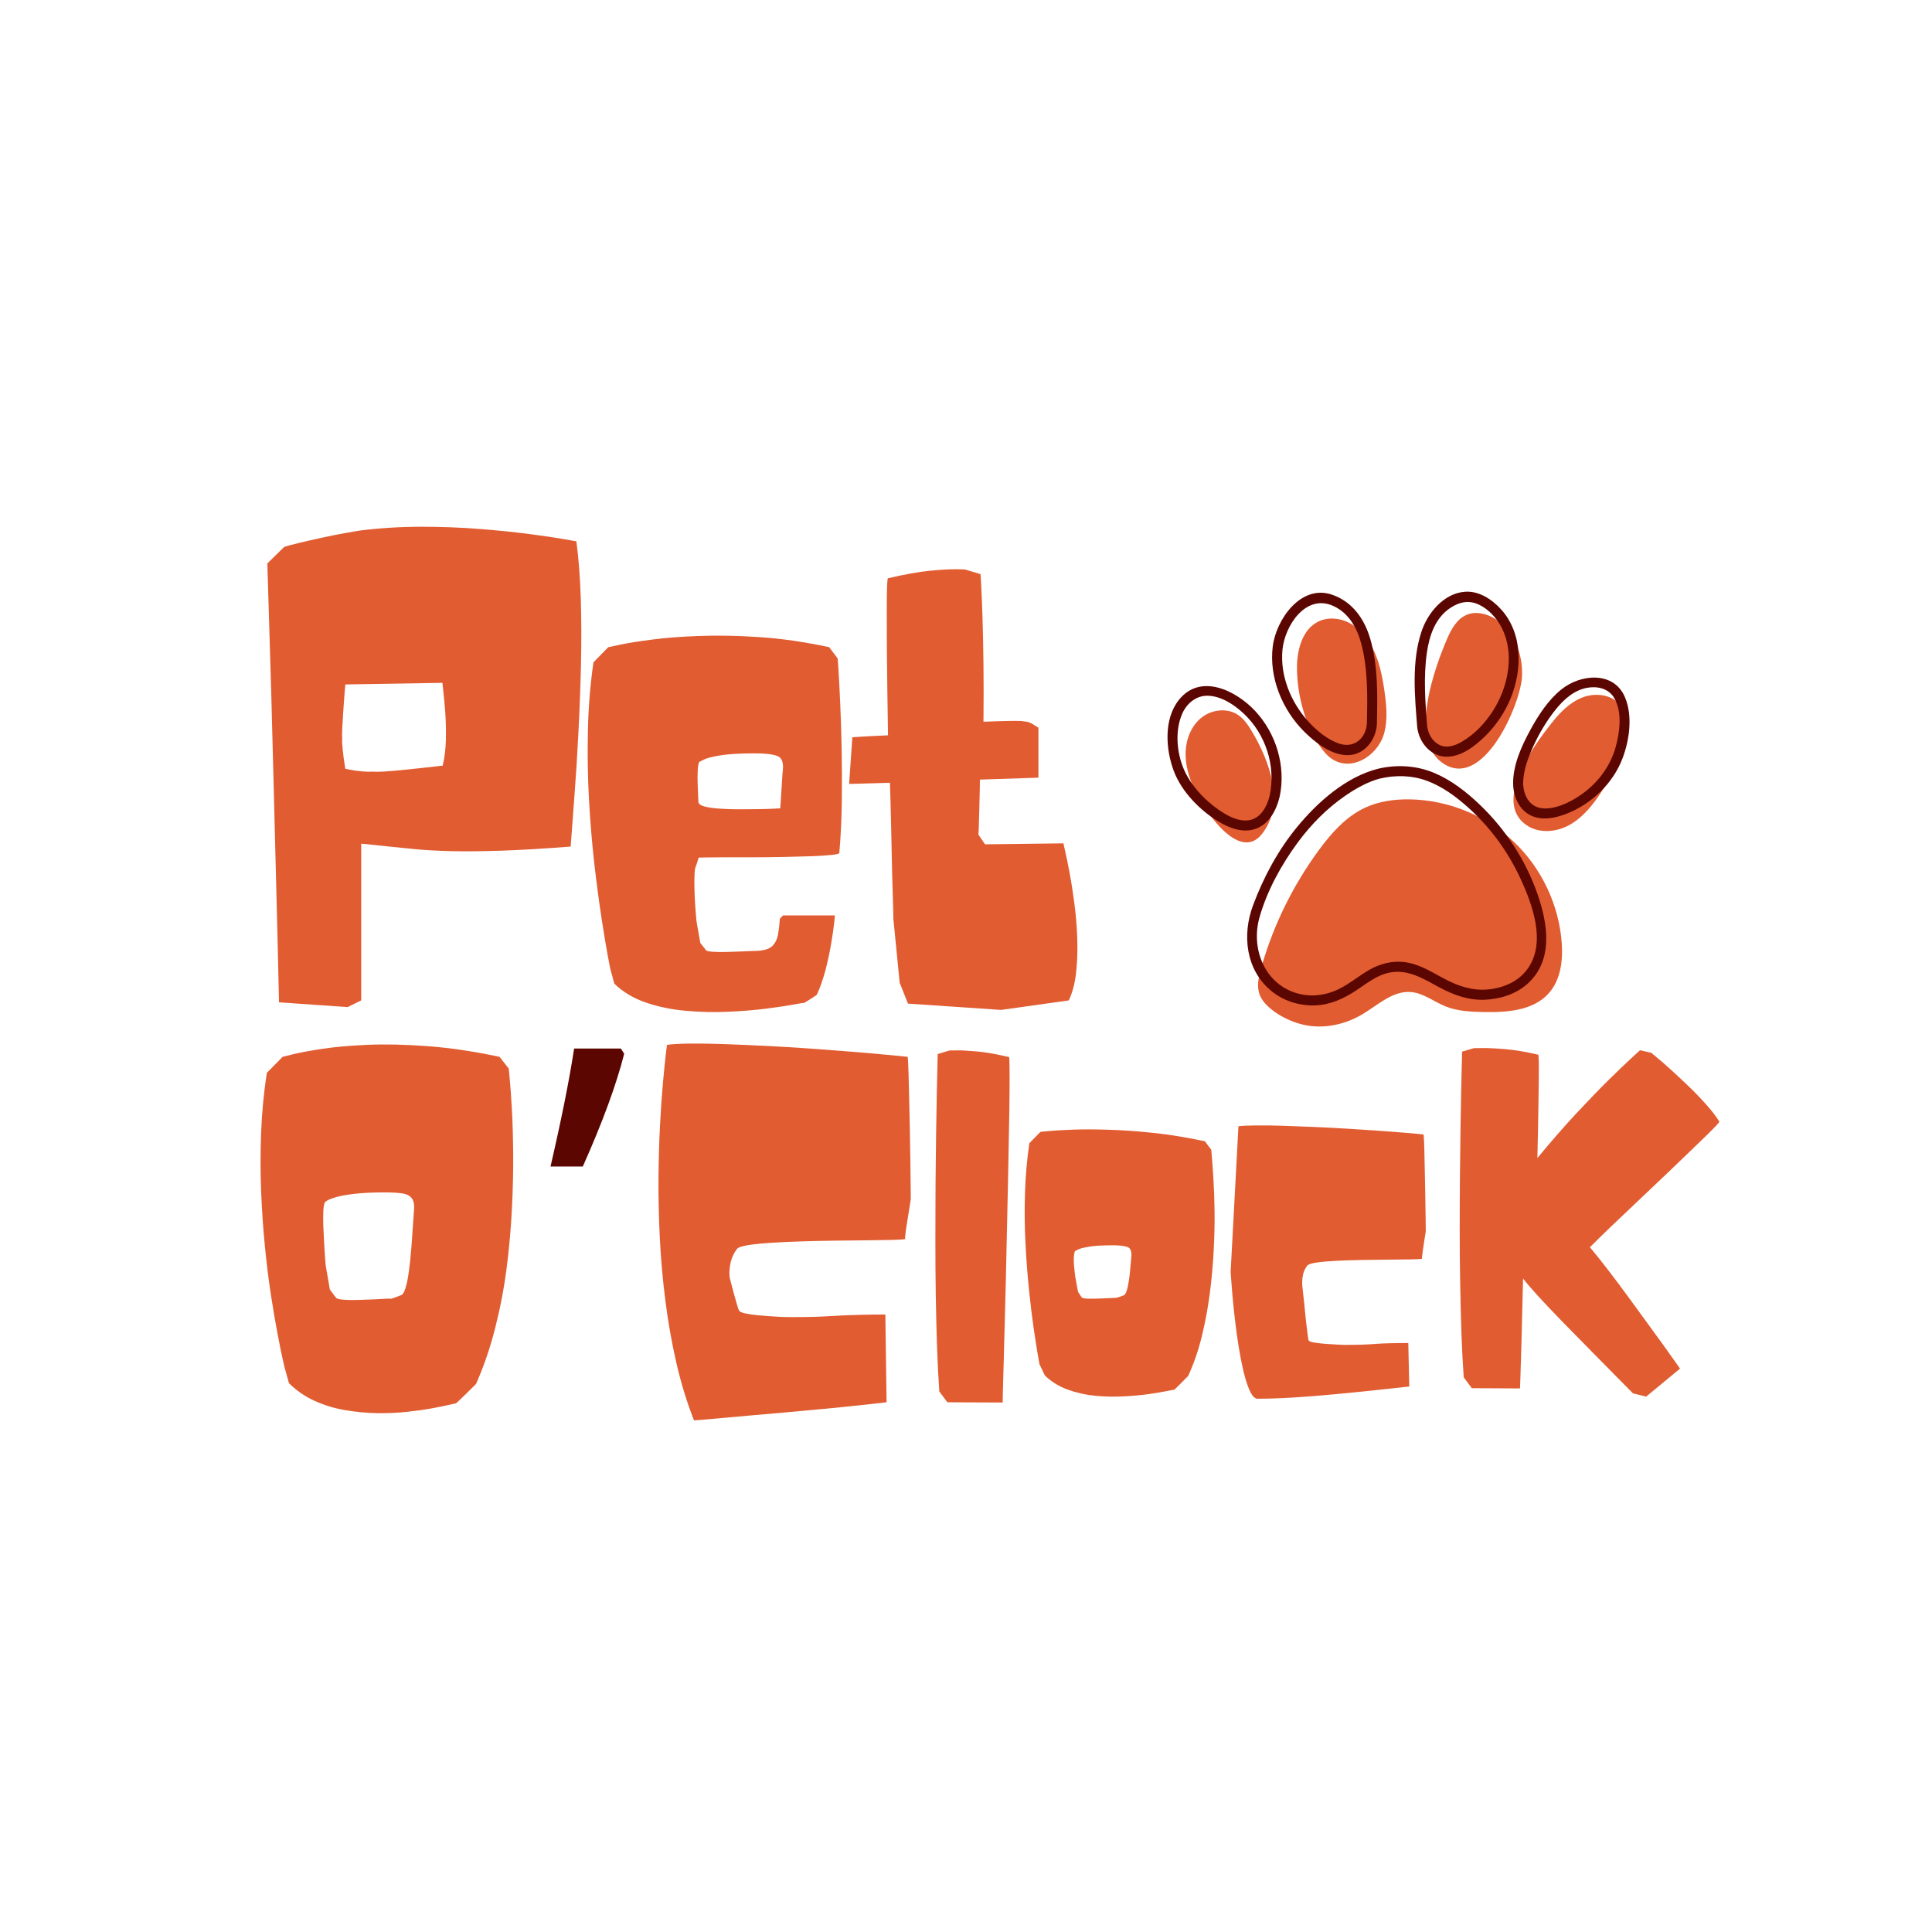
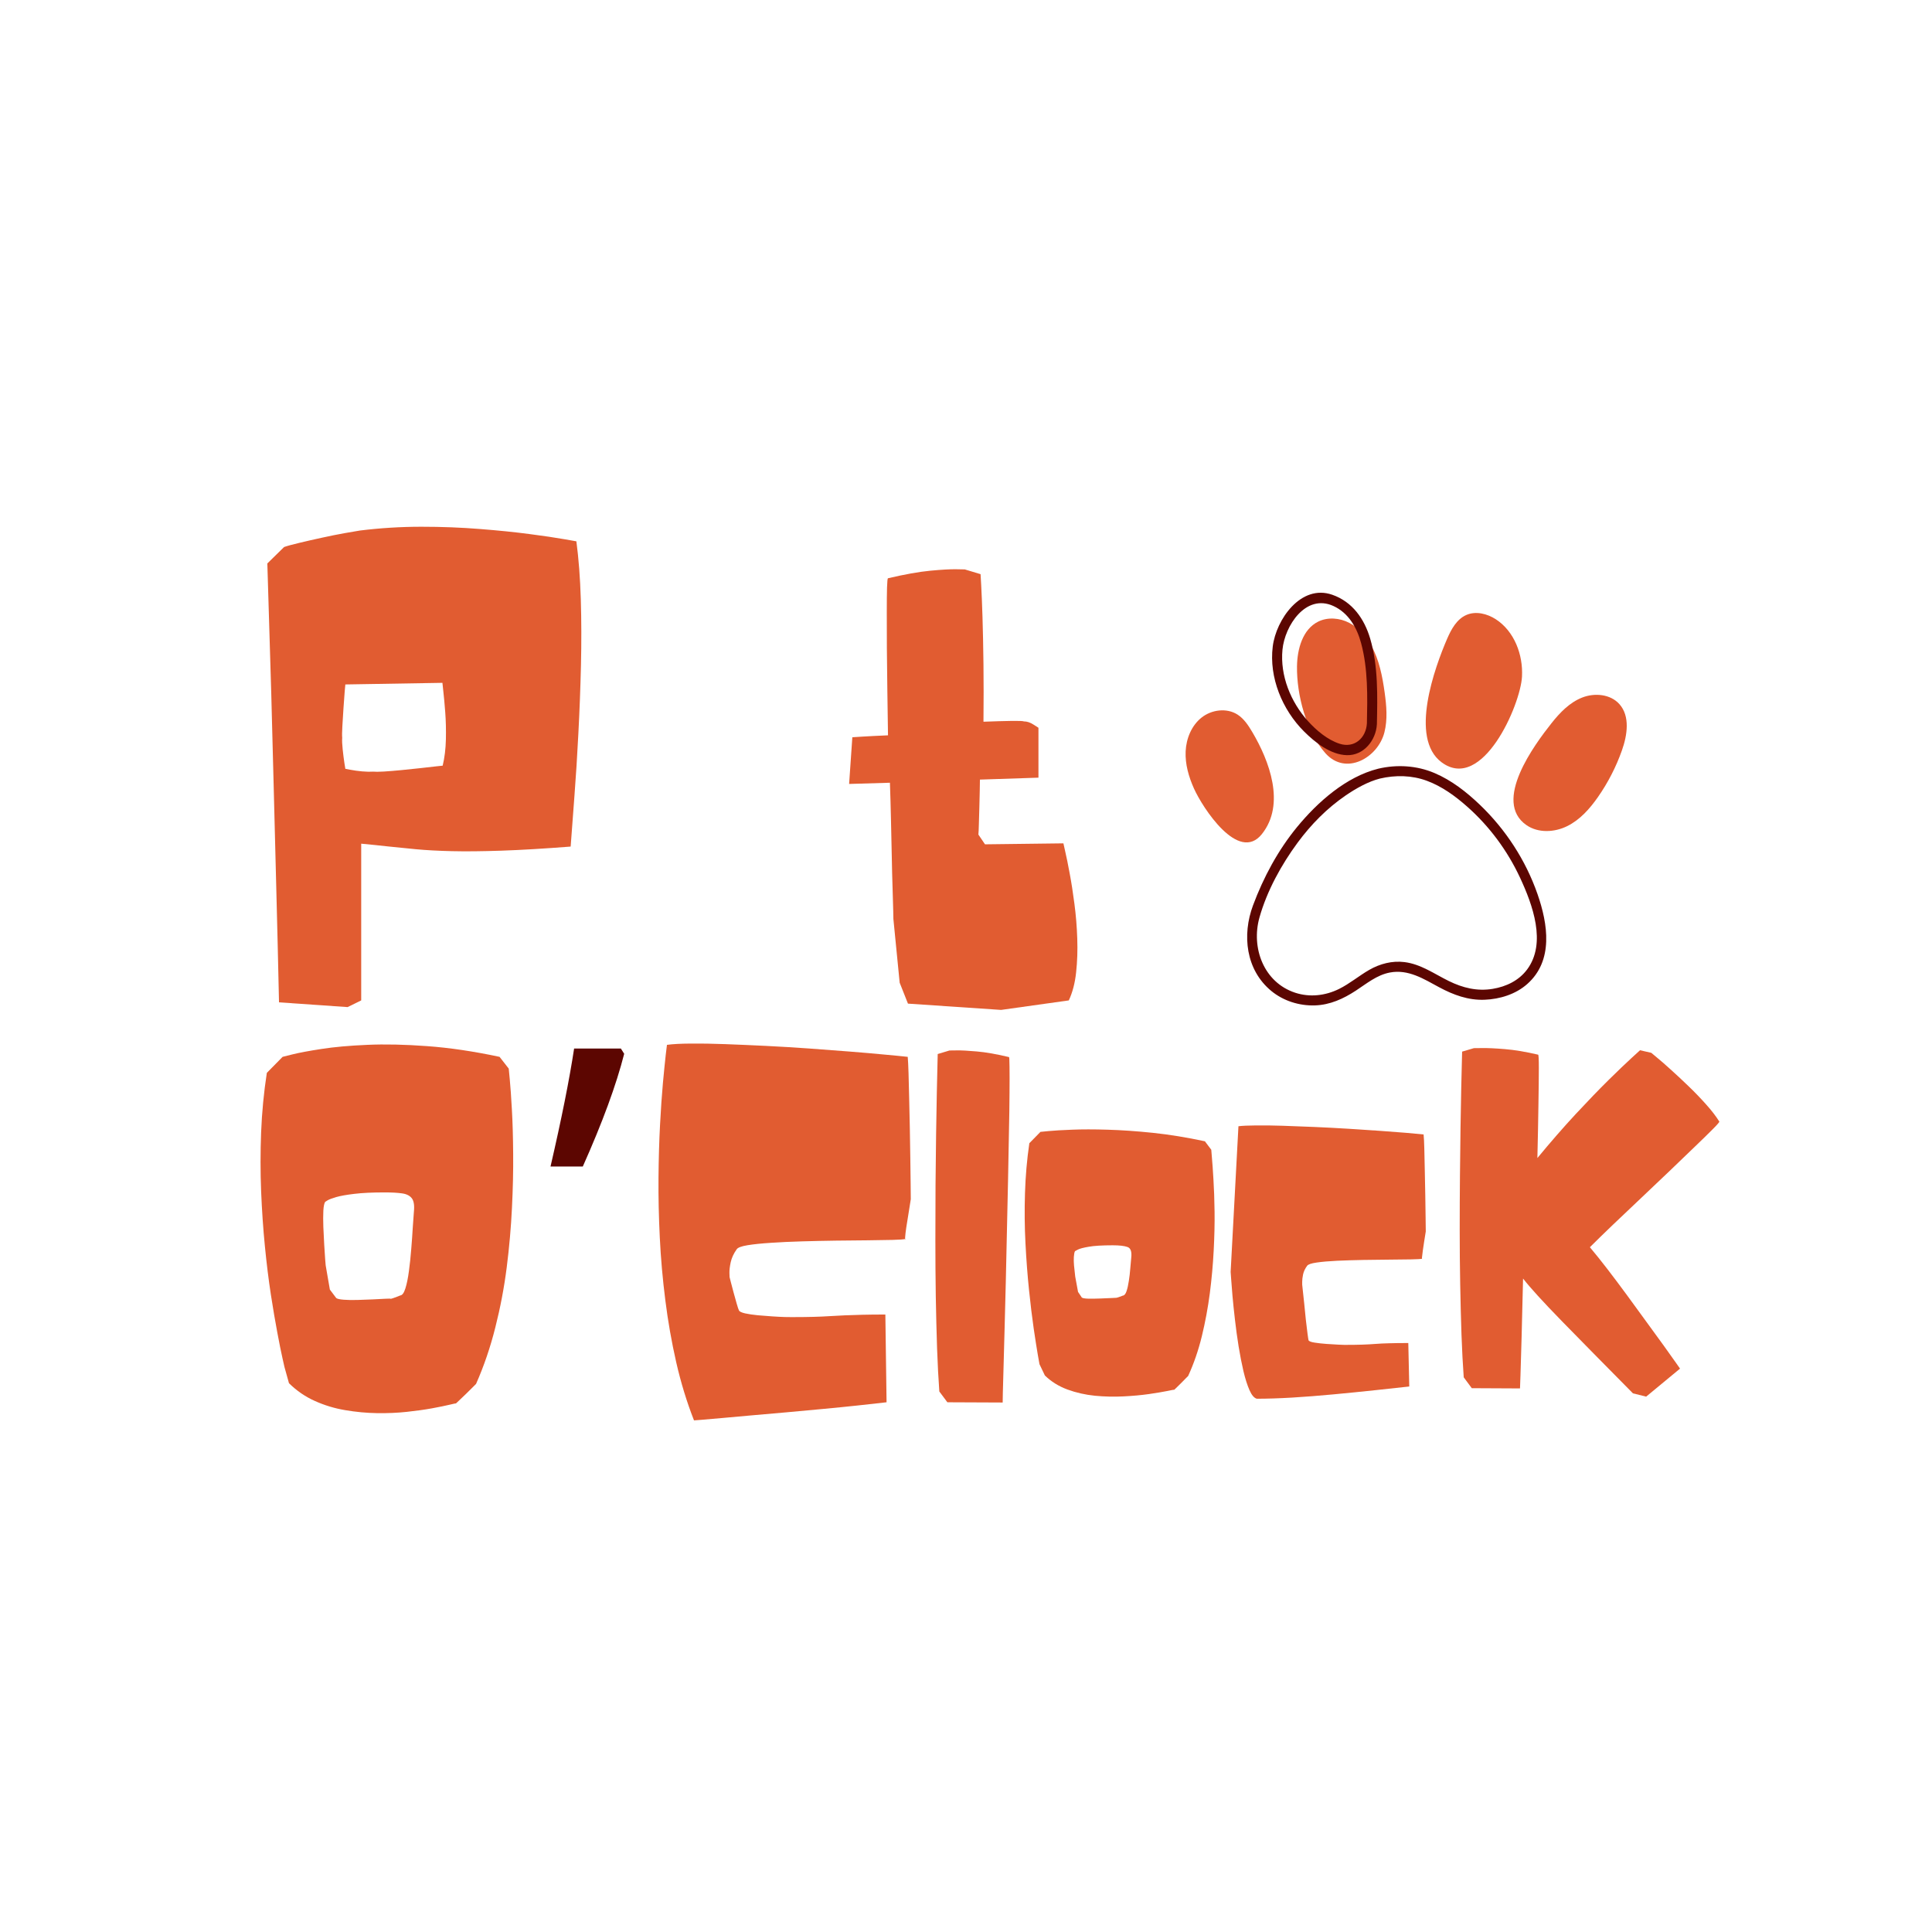
<svg xmlns="http://www.w3.org/2000/svg" version="1.0" preserveAspectRatio="xMidYMid meet" height="500" viewBox="0 0 375 375" zoomAndPan="magnify" width="500">
  <defs>
    <g />
    <clipPath id="daa0efe6ed">
      <path clip-rule="nonzero" d="M 293 134 L 316 134 L 316 162 L 293 162 Z M 293 134" />
    </clipPath>
    <clipPath id="4892f66b99">
      <path clip-rule="nonzero" d="M 229.078 108.504 L 319.328 118.039 L 310.105 205.305 L 219.859 195.77 Z M 229.078 108.504" />
    </clipPath>
    <clipPath id="a889e0868d">
      <path clip-rule="nonzero" d="M 229.078 108.504 L 319.328 118.039 L 310.105 205.305 L 219.859 195.77 Z M 229.078 108.504" />
    </clipPath>
    <clipPath id="700a8d9607">
      <path clip-rule="nonzero" d="M 276 118 L 296 118 L 296 150 L 276 150 Z M 276 118" />
    </clipPath>
    <clipPath id="24f9c9e52f">
      <path clip-rule="nonzero" d="M 229.078 108.504 L 319.328 118.039 L 310.105 205.305 L 219.859 195.77 Z M 229.078 108.504" />
    </clipPath>
    <clipPath id="363427e07d">
      <path clip-rule="nonzero" d="M 229.078 108.504 L 319.328 118.039 L 310.105 205.305 L 219.859 195.77 Z M 229.078 108.504" />
    </clipPath>
    <clipPath id="caae349159">
      <path clip-rule="nonzero" d="M 251 120 L 270 120 L 270 149 L 251 149 Z M 251 120" />
    </clipPath>
    <clipPath id="3607821169">
      <path clip-rule="nonzero" d="M 229.078 108.504 L 319.328 118.039 L 310.105 205.305 L 219.859 195.77 Z M 229.078 108.504" />
    </clipPath>
    <clipPath id="bcfadedf65">
      <path clip-rule="nonzero" d="M 229.078 108.504 L 319.328 118.039 L 310.105 205.305 L 219.859 195.77 Z M 229.078 108.504" />
    </clipPath>
    <clipPath id="91de286835">
      <path clip-rule="nonzero" d="M 230 137 L 248 137 L 248 164 L 230 164 Z M 230 137" />
    </clipPath>
    <clipPath id="c3988efbca">
      <path clip-rule="nonzero" d="M 229.078 108.504 L 319.328 118.039 L 310.105 205.305 L 219.859 195.77 Z M 229.078 108.504" />
    </clipPath>
    <clipPath id="522779b388">
      <path clip-rule="nonzero" d="M 229.078 108.504 L 319.328 118.039 L 310.105 205.305 L 219.859 195.77 Z M 229.078 108.504" />
    </clipPath>
    <clipPath id="32a392b815">
      <path clip-rule="nonzero" d="M 244 155 L 304 155 L 304 200 L 244 200 Z M 244 155" />
    </clipPath>
    <clipPath id="9f7a00effd">
      <path clip-rule="nonzero" d="M 229.078 108.504 L 319.328 118.039 L 310.105 205.305 L 219.859 195.77 Z M 229.078 108.504" />
    </clipPath>
    <clipPath id="e33d120a11">
      <path clip-rule="nonzero" d="M 229.078 108.504 L 319.328 118.039 L 310.105 205.305 L 219.859 195.77 Z M 229.078 108.504" />
    </clipPath>
    <clipPath id="6ad34fd07a">
      <path clip-rule="nonzero" d="M 242 148 L 301 148 L 301 196 L 242 196 Z M 242 148" />
    </clipPath>
    <clipPath id="35d9d5e1b9">
      <path clip-rule="nonzero" d="M 229.078 108.504 L 319.328 118.039 L 310.105 205.305 L 219.859 195.77 Z M 229.078 108.504" />
    </clipPath>
    <clipPath id="ea33c180cd">
      <path clip-rule="nonzero" d="M 229.078 108.504 L 319.328 118.039 L 310.105 205.305 L 219.859 195.77 Z M 229.078 108.504" />
    </clipPath>
    <clipPath id="f6c393e1b1">
      <path clip-rule="nonzero" d="M 274 114 L 295 114 L 295 147 L 274 147 Z M 274 114" />
    </clipPath>
    <clipPath id="bb6d748c72">
      <path clip-rule="nonzero" d="M 229.078 108.504 L 319.328 118.039 L 310.105 205.305 L 219.859 195.77 Z M 229.078 108.504" />
    </clipPath>
    <clipPath id="5bf4de34b6">
      <path clip-rule="nonzero" d="M 229.078 108.504 L 319.328 118.039 L 310.105 205.305 L 219.859 195.77 Z M 229.078 108.504" />
    </clipPath>
    <clipPath id="de5f9c43ae">
      <path clip-rule="nonzero" d="M 293 131 L 317 131 L 317 159 L 293 159 Z M 293 131" />
    </clipPath>
    <clipPath id="e6aef281c1">
      <path clip-rule="nonzero" d="M 229.078 108.504 L 319.328 118.039 L 310.105 205.305 L 219.859 195.77 Z M 229.078 108.504" />
    </clipPath>
    <clipPath id="fd2abd8e35">
-       <path clip-rule="nonzero" d="M 229.078 108.504 L 319.328 118.039 L 310.105 205.305 L 219.859 195.77 Z M 229.078 108.504" />
-     </clipPath>
+       </clipPath>
    <clipPath id="3bddfaee7c">
-       <path clip-rule="nonzero" d="M 226 133 L 249 133 L 249 162 L 226 162 Z M 226 133" />
-     </clipPath>
+       </clipPath>
    <clipPath id="a395e6669d">
      <path clip-rule="nonzero" d="M 229.078 108.504 L 319.328 118.039 L 310.105 205.305 L 219.859 195.77 Z M 229.078 108.504" />
    </clipPath>
    <clipPath id="7651c65319">
      <path clip-rule="nonzero" d="M 229.078 108.504 L 319.328 118.039 L 310.105 205.305 L 219.859 195.77 Z M 229.078 108.504" />
    </clipPath>
    <clipPath id="48296f83f0">
      <path clip-rule="nonzero" d="M 246 115 L 268 115 L 268 147 L 246 147 Z M 246 115" />
    </clipPath>
    <clipPath id="f4bd1fe1a8">
      <path clip-rule="nonzero" d="M 229.078 108.504 L 319.328 118.039 L 310.105 205.305 L 219.859 195.77 Z M 229.078 108.504" />
    </clipPath>
    <clipPath id="9c52de1c31">
      <path clip-rule="nonzero" d="M 229.078 108.504 L 319.328 118.039 L 310.105 205.305 L 219.859 195.77 Z M 229.078 108.504" />
    </clipPath>
  </defs>
  <g fill-opacity="1" fill="#e15c31">
    <g transform="translate(41.156, 196.085)">
      <g>
        <path d="M 44.719 -63.547 L 25.875 -63.234 C 25.875 -63.234 25.832 -62.781 25.75 -61.875 C 25.676 -60.977 25.598 -59.906 25.516 -58.656 C 25.43 -57.414 25.359 -56.242 25.297 -55.141 C 25.234 -54.035 25.223 -53.281 25.266 -52.875 C 25.223 -52.344 25.254 -51.594 25.359 -50.625 C 25.461 -49.664 25.57 -48.797 25.688 -48.016 C 25.812 -47.242 25.875 -46.859 25.875 -46.859 C 25.875 -46.859 26.203 -46.797 26.859 -46.672 C 27.516 -46.547 28.27 -46.441 29.125 -46.359 C 29.988 -46.285 30.707 -46.27 31.281 -46.312 C 31.645 -46.27 32.328 -46.273 33.328 -46.328 C 34.336 -46.391 35.484 -46.484 36.766 -46.609 C 38.055 -46.734 39.312 -46.863 40.531 -47 C 41.758 -47.145 42.77 -47.258 43.562 -47.344 C 44.363 -47.426 44.766 -47.469 44.766 -47.469 C 45.141 -49.02 45.348 -50.719 45.391 -52.562 C 45.43 -54.406 45.391 -56.156 45.266 -57.812 C 45.141 -59.469 45.016 -60.836 44.891 -61.922 C 44.773 -63.004 44.719 -63.547 44.719 -63.547 Z M 28.953 -32.328 L 28.953 -1.906 L 26.312 -0.609 L 13 -1.531 C 12.832 -9.176 12.656 -16.578 12.469 -23.734 C 12.289 -30.891 12.117 -37.633 11.953 -43.969 C 11.797 -50.312 11.645 -56.086 11.5 -61.297 C 11.352 -66.516 11.219 -71.023 11.094 -74.828 C 10.977 -78.629 10.891 -81.562 10.828 -83.625 C 10.766 -85.688 10.734 -86.719 10.734 -86.719 L 13.984 -89.906 C 14.555 -90.113 15.523 -90.379 16.891 -90.703 C 18.266 -91.035 19.75 -91.375 21.344 -91.719 C 22.938 -92.07 24.414 -92.367 25.781 -92.609 C 27.156 -92.859 28.129 -93.023 28.703 -93.109 C 32.672 -93.598 36.645 -93.844 40.625 -93.844 C 44.613 -93.844 48.406 -93.695 52 -93.406 C 55.602 -93.125 58.816 -92.797 61.641 -92.422 C 64.461 -92.055 66.68 -91.727 68.297 -91.438 C 69.91 -91.156 70.719 -91.016 70.719 -91.016 C 71.164 -87.66 71.453 -83.914 71.578 -79.781 C 71.703 -75.656 71.711 -71.375 71.609 -66.938 C 71.504 -62.508 71.336 -58.125 71.109 -53.781 C 70.891 -49.445 70.633 -45.391 70.344 -41.609 C 70.062 -37.828 69.816 -34.547 69.609 -31.766 C 64.379 -31.359 59.891 -31.094 56.141 -30.969 C 52.398 -30.844 49.203 -30.812 46.547 -30.875 C 43.891 -30.938 41.566 -31.062 39.578 -31.25 C 37.598 -31.438 35.781 -31.617 34.125 -31.797 C 32.469 -31.984 30.742 -32.16 28.953 -32.328 Z M 28.953 -32.328" />
      </g>
    </g>
  </g>
  <g fill-opacity="1" fill="#e15c31">
    <g transform="translate(107.709, 196.085)">
      <g>
-         <path d="M 44.281 -18.406 L 54.344 -18.406 C 54.344 -18.363 54.289 -17.836 54.188 -16.828 C 54.082 -15.828 53.895 -14.539 53.625 -12.969 C 53.363 -11.395 53.008 -9.727 52.562 -7.969 C 52.113 -6.219 51.539 -4.562 50.844 -3 C 50.844 -3 50.629 -2.852 50.203 -2.562 C 49.773 -2.281 49.344 -2.004 48.906 -1.734 C 48.477 -1.473 48.266 -1.363 48.266 -1.406 C 48.266 -1.445 47.598 -1.344 46.266 -1.094 C 44.941 -0.852 43.164 -0.586 40.938 -0.297 C 38.707 -0.016 36.254 0.18 33.578 0.297 C 30.898 0.422 28.18 0.359 25.422 0.109 C 22.66 -0.129 20.062 -0.664 17.625 -1.5 C 15.195 -2.344 13.164 -3.562 11.531 -5.156 L 10.734 -8.094 C 10.734 -8.094 10.566 -8.961 10.234 -10.703 C 9.91 -12.441 9.516 -14.832 9.047 -17.875 C 8.578 -20.926 8.113 -24.422 7.656 -28.359 C 7.207 -32.305 6.859 -36.5 6.609 -40.938 C 6.367 -45.375 6.301 -49.859 6.406 -54.391 C 6.508 -58.93 6.867 -63.312 7.484 -67.531 L 10.359 -70.469 C 10.359 -70.469 11.07 -70.617 12.5 -70.922 C 13.938 -71.234 15.961 -71.562 18.578 -71.906 C 21.203 -72.258 24.301 -72.504 27.875 -72.641 C 31.457 -72.785 35.395 -72.711 39.688 -72.422 C 43.977 -72.141 48.492 -71.488 53.234 -70.469 L 54.891 -68.266 C 54.891 -68.266 54.941 -67.477 55.047 -65.906 C 55.148 -64.332 55.258 -62.223 55.375 -59.578 C 55.5 -56.941 55.594 -53.977 55.656 -50.688 C 55.719 -47.395 55.727 -44.008 55.688 -40.531 C 55.645 -37.062 55.484 -33.734 55.203 -30.547 C 55.203 -30.379 54.695 -30.242 53.688 -30.141 C 52.688 -30.035 51.379 -29.953 49.766 -29.891 C 48.148 -29.836 46.367 -29.789 44.422 -29.75 C 42.484 -29.707 40.547 -29.688 38.609 -29.688 C 36.672 -29.688 34.891 -29.688 33.266 -29.688 C 31.648 -29.688 30.352 -29.676 29.375 -29.656 C 28.395 -29.633 27.906 -29.625 27.906 -29.625 L 27.422 -28.094 C 27.254 -27.844 27.148 -27.316 27.109 -26.516 C 27.066 -25.723 27.055 -24.805 27.078 -23.766 C 27.098 -22.723 27.141 -21.703 27.203 -20.703 C 27.266 -19.703 27.328 -18.875 27.391 -18.219 C 27.453 -17.562 27.484 -17.234 27.484 -17.234 L 28.219 -13.062 L 29.375 -11.594 C 29.582 -11.469 30.039 -11.383 30.75 -11.344 C 31.469 -11.301 32.305 -11.289 33.266 -11.312 C 34.234 -11.332 35.188 -11.363 36.125 -11.406 C 37.062 -11.445 37.836 -11.477 38.453 -11.5 C 39.066 -11.52 39.375 -11.531 39.375 -11.531 C 40.758 -11.613 41.727 -11.953 42.281 -12.547 C 42.832 -13.141 43.18 -13.895 43.328 -14.812 C 43.473 -15.727 43.586 -16.719 43.672 -17.781 Z M 27.844 -40.422 C 27.883 -40.047 28.281 -39.754 29.031 -39.547 C 29.789 -39.348 30.773 -39.207 31.984 -39.125 C 33.191 -39.039 34.469 -39 35.812 -39 C 37.164 -39 38.441 -39.008 39.641 -39.031 C 40.848 -39.051 41.832 -39.082 42.594 -39.125 C 43.352 -39.164 43.734 -39.188 43.734 -39.188 C 43.734 -39.188 43.754 -39.484 43.797 -40.078 C 43.836 -40.672 43.883 -41.395 43.938 -42.25 C 44 -43.113 44.051 -43.922 44.094 -44.672 C 44.133 -45.43 44.176 -46 44.219 -46.375 C 44.426 -48.039 44.066 -49.035 43.141 -49.359 C 42.223 -49.691 40.805 -49.859 38.891 -49.859 C 35.859 -49.859 33.566 -49.723 32.016 -49.453 C 30.461 -49.191 29.41 -48.914 28.859 -48.625 C 28.305 -48.344 28.031 -48.203 28.031 -48.203 C 27.863 -47.961 27.758 -47.41 27.719 -46.547 C 27.676 -45.691 27.676 -44.711 27.719 -43.609 C 27.758 -42.504 27.801 -41.441 27.844 -40.422 Z M 27.844 -40.422" />
-       </g>
+         </g>
    </g>
  </g>
  <g fill-opacity="1" fill="#e15c31">
    <g transform="translate(159.422, 196.085)">
      <g>
        <path d="M 5.391 -43.922 L 6.016 -52.984 C 6.016 -52.984 6.664 -53.023 7.969 -53.109 C 9.281 -53.191 10.938 -53.273 12.938 -53.359 C 12.895 -56.266 12.852 -59.156 12.812 -62.031 C 12.77 -64.914 12.738 -67.664 12.719 -70.281 C 12.707 -72.906 12.703 -75.227 12.703 -77.25 C 12.703 -79.27 12.719 -80.875 12.75 -82.062 C 12.789 -83.25 12.852 -83.844 12.938 -83.844 C 16.207 -84.613 18.945 -85.102 21.156 -85.312 C 23.363 -85.52 25.031 -85.613 26.156 -85.594 C 27.281 -85.57 27.844 -85.562 27.844 -85.562 L 30.906 -84.641 C 30.906 -84.641 30.945 -83.898 31.031 -82.422 C 31.113 -80.953 31.195 -78.91 31.281 -76.297 C 31.363 -73.68 31.426 -70.633 31.469 -67.156 C 31.508 -63.688 31.508 -59.969 31.469 -56 C 33.633 -56.082 35.441 -56.133 36.891 -56.156 C 38.336 -56.176 39.145 -56.145 39.312 -56.062 C 39.926 -56.062 40.551 -55.852 41.188 -55.438 C 41.82 -55.031 42.141 -54.828 42.141 -54.828 L 42.141 -45.141 L 30.781 -44.766 C 30.781 -44.398 30.77 -43.719 30.75 -42.719 C 30.738 -41.719 30.711 -40.625 30.672 -39.438 C 30.629 -38.25 30.598 -37.156 30.578 -36.156 C 30.555 -35.156 30.523 -34.469 30.484 -34.094 L 31.766 -32.203 L 46.984 -32.391 C 46.984 -32.391 47.102 -31.852 47.344 -30.781 C 47.594 -29.719 47.879 -28.305 48.203 -26.547 C 48.535 -24.797 48.844 -22.828 49.125 -20.641 C 49.414 -18.453 49.598 -16.211 49.672 -13.922 C 49.754 -11.629 49.68 -9.441 49.453 -7.359 C 49.234 -5.273 48.758 -3.457 48.031 -1.906 L 34.891 -0.062 L 16.812 -1.281 L 15.203 -5.344 L 13.984 -17.719 C 13.984 -17.719 13.973 -18.25 13.953 -19.312 C 13.93 -20.383 13.891 -21.828 13.828 -23.641 C 13.766 -25.461 13.711 -27.52 13.672 -29.812 C 13.629 -32.102 13.578 -34.484 13.516 -36.953 C 13.461 -39.422 13.395 -41.82 13.312 -44.156 Z M 5.391 -43.922" />
      </g>
    </g>
  </g>
  <g fill-opacity="1" fill="#e15c31">
    <g transform="translate(45.667, 271.727)">
      <g>
        <path d="M 34.672 -36.547 C 34.797 -37.766 34.66 -38.629 34.266 -39.141 C 33.867 -39.66 33.234 -39.977 32.359 -40.094 C 31.492 -40.219 30.375 -40.281 29 -40.281 C 26.594 -40.281 24.629 -40.188 23.109 -40 C 21.586 -39.82 20.414 -39.613 19.594 -39.375 C 18.77 -39.133 18.207 -38.922 17.906 -38.734 C 17.602 -38.547 17.453 -38.453 17.453 -38.453 C 17.266 -38.18 17.145 -37.598 17.094 -36.703 C 17.051 -35.805 17.051 -34.766 17.094 -33.578 C 17.145 -32.391 17.203 -31.223 17.266 -30.078 C 17.328 -28.93 17.391 -27.984 17.453 -27.234 C 17.516 -26.492 17.547 -26.125 17.547 -26.125 L 18.359 -21.422 L 19.594 -19.781 C 19.781 -19.625 20.258 -19.516 21.031 -19.453 C 21.812 -19.391 22.711 -19.375 23.734 -19.406 C 24.754 -19.438 25.75 -19.473 26.719 -19.516 C 27.695 -19.566 28.508 -19.609 29.156 -19.641 C 29.812 -19.672 30.141 -19.672 30.141 -19.641 C 30.141 -19.609 30.301 -19.645 30.625 -19.75 C 30.945 -19.863 31.258 -19.977 31.562 -20.094 C 31.863 -20.219 32.016 -20.281 32.016 -20.281 C 32.41 -20.312 32.742 -20.766 33.016 -21.641 C 33.297 -22.523 33.523 -23.645 33.703 -25 C 33.891 -26.363 34.039 -27.797 34.156 -29.297 C 34.281 -30.805 34.379 -32.207 34.453 -33.5 C 34.535 -34.801 34.609 -35.816 34.672 -36.547 Z M 51.297 -66.594 L 53.078 -64.312 C 53.078 -64.312 53.145 -63.609 53.281 -62.203 C 53.414 -60.805 53.551 -58.867 53.688 -56.391 C 53.832 -53.91 53.914 -51.039 53.938 -47.781 C 53.969 -44.52 53.891 -41.016 53.703 -37.266 C 53.523 -33.523 53.188 -29.68 52.688 -25.734 C 52.188 -21.797 51.445 -17.898 50.469 -14.047 C 49.5 -10.191 48.254 -6.547 46.734 -3.109 C 46.734 -3.109 46.535 -2.91 46.141 -2.516 C 45.742 -2.117 45.285 -1.664 44.766 -1.156 C 44.242 -0.656 43.785 -0.219 43.391 0.156 C 42.992 0.539 42.797 0.719 42.797 0.688 C 42.797 0.656 42.383 0.738 41.562 0.938 C 40.738 1.133 39.617 1.363 38.203 1.625 C 36.785 1.883 35.156 2.113 33.312 2.312 C 31.477 2.508 29.539 2.594 27.5 2.562 C 25.457 2.531 23.406 2.336 21.344 1.984 C 19.289 1.641 17.328 1.047 15.453 0.203 C 13.586 -0.629 11.91 -1.781 10.422 -3.25 L 9.547 -6.391 C 9.547 -6.391 9.414 -6.969 9.156 -8.125 C 8.895 -9.281 8.566 -10.91 8.172 -13.016 C 7.773 -15.117 7.352 -17.598 6.906 -20.453 C 6.469 -23.316 6.082 -26.438 5.75 -29.812 C 5.414 -33.195 5.172 -36.766 5.016 -40.516 C 4.867 -44.266 4.867 -48.078 5.016 -51.953 C 5.172 -55.836 5.539 -59.68 6.125 -63.484 L 9.188 -66.594 C 9.188 -66.594 9.832 -66.754 11.125 -67.078 C 12.414 -67.398 14.285 -67.75 16.734 -68.125 C 19.191 -68.508 22.145 -68.773 25.594 -68.922 C 29.051 -69.078 32.941 -68.992 37.266 -68.672 C 41.598 -68.359 46.273 -67.664 51.297 -66.594 Z M 51.297 -66.594" />
      </g>
    </g>
  </g>
  <g fill-opacity="1" fill="#5c0601">
    <g transform="translate(99.279, 271.727)">
      <g>
        <path d="M 21.234 -68.203 L 21.875 -67.188 C 20.352 -61.188 17.676 -53.895 13.844 -45.312 L 7.578 -45.312 C 9.711 -54.539 11.238 -62.172 12.156 -68.203 Z M 20.688 -58.188 Z M 20.469 -83.859 Z M 20.469 -83.859" />
      </g>
    </g>
  </g>
  <g fill-opacity="1" fill="#e15c31">
    <g transform="translate(123.659, 271.727)">
      <g>
        <path d="M 5.797 -68.922 C 6.922 -69.078 8.469 -69.16 10.438 -69.172 C 12.406 -69.191 14.633 -69.156 17.125 -69.062 C 19.625 -68.969 22.258 -68.852 25.031 -68.719 C 27.801 -68.582 30.562 -68.414 33.312 -68.219 C 36.07 -68.02 38.703 -67.82 41.203 -67.625 C 43.703 -67.426 45.93 -67.234 47.891 -67.047 C 49.859 -66.867 51.406 -66.719 52.531 -66.594 C 52.594 -65.895 52.645 -64.828 52.688 -63.391 C 52.727 -61.961 52.77 -60.32 52.812 -58.469 C 52.863 -56.613 52.906 -54.695 52.938 -52.719 C 52.969 -50.738 53 -48.828 53.031 -46.984 C 53.062 -45.141 53.082 -43.516 53.094 -42.109 C 53.113 -40.711 53.125 -39.664 53.125 -38.969 C 53.125 -38.969 53.078 -38.672 52.984 -38.078 C 52.891 -37.484 52.773 -36.766 52.641 -35.922 C 52.504 -35.086 52.375 -34.273 52.25 -33.484 C 52.133 -32.691 52.062 -32.066 52.031 -31.609 C 52 -31.148 52.031 -31.031 52.125 -31.25 C 51.75 -31.156 50.906 -31.094 49.594 -31.062 C 48.289 -31.031 46.68 -31.004 44.766 -30.984 C 42.848 -30.973 40.789 -30.953 38.594 -30.922 C 36.406 -30.891 34.223 -30.844 32.047 -30.781 C 29.867 -30.719 27.859 -30.625 26.016 -30.5 C 24.172 -30.383 22.645 -30.227 21.438 -30.031 C 20.238 -29.832 19.535 -29.566 19.328 -29.234 C 18.742 -28.41 18.359 -27.578 18.172 -26.734 C 17.992 -25.898 17.91 -25.207 17.922 -24.656 C 17.941 -24.113 17.953 -23.844 17.953 -23.844 C 17.953 -23.844 18.023 -23.551 18.172 -22.969 C 18.328 -22.395 18.508 -21.703 18.719 -20.891 C 18.938 -20.086 19.145 -19.344 19.344 -18.656 C 19.539 -17.969 19.688 -17.535 19.781 -17.359 C 19.895 -17.141 20.297 -16.953 20.984 -16.797 C 21.672 -16.648 22.477 -16.531 23.406 -16.438 C 24.332 -16.352 25.27 -16.281 26.219 -16.219 C 27.164 -16.156 27.977 -16.113 28.656 -16.094 C 29.344 -16.082 29.781 -16.078 29.969 -16.078 C 31.613 -16.078 33.02 -16.094 34.188 -16.125 C 35.363 -16.156 36.43 -16.203 37.391 -16.266 C 38.348 -16.328 39.328 -16.379 40.328 -16.422 C 41.336 -16.461 42.457 -16.5 43.688 -16.531 C 44.926 -16.562 46.426 -16.578 48.188 -16.578 L 48.422 0.453 C 46.805 0.641 44.93 0.848 42.797 1.078 C 40.672 1.305 38.426 1.531 36.062 1.75 C 33.695 1.977 31.328 2.195 28.953 2.406 C 26.578 2.625 24.316 2.82 22.172 3 C 20.023 3.188 18.113 3.359 16.438 3.516 C 14.77 3.672 13.453 3.785 12.484 3.859 C 11.523 3.93 11.047 3.969 11.047 3.969 C 9.648 0.406 8.5 -3.352 7.594 -7.312 C 6.695 -11.27 5.992 -15.273 5.484 -19.328 C 4.961 -23.43 4.602 -27.5 4.406 -31.531 C 4.207 -35.57 4.125 -39.441 4.156 -43.141 C 4.188 -46.836 4.285 -50.25 4.453 -53.375 C 4.617 -56.5 4.805 -59.223 5.016 -61.547 C 5.234 -63.879 5.414 -65.691 5.562 -66.984 C 5.719 -68.273 5.797 -68.922 5.797 -68.922 Z M 5.797 -68.922" />
      </g>
    </g>
  </g>
  <g fill-opacity="1" fill="#e15c31">
    <g transform="translate(176.525, 271.727)">
      <g>
        <path d="M 7.359 0.453 L 5.797 -1.641 C 5.617 -4.109 5.473 -6.914 5.359 -10.062 C 5.254 -13.219 5.172 -16.578 5.109 -20.141 C 5.055 -23.703 5.031 -27.316 5.031 -30.984 C 5.031 -34.66 5.039 -38.25 5.062 -41.75 C 5.094 -45.25 5.129 -48.531 5.172 -51.594 C 5.223 -54.656 5.27 -57.348 5.312 -59.672 C 5.363 -62.004 5.406 -63.832 5.438 -65.156 C 5.469 -66.477 5.484 -67.141 5.484 -67.141 L 7.766 -67.828 C 7.766 -67.828 8.219 -67.832 9.125 -67.844 C 10.039 -67.863 11.359 -67.797 13.078 -67.641 C 14.805 -67.492 16.891 -67.129 19.328 -66.547 C 19.379 -66.547 19.41 -65.922 19.422 -64.672 C 19.441 -63.43 19.441 -61.723 19.422 -59.547 C 19.41 -57.367 19.375 -54.863 19.312 -52.031 C 19.258 -49.195 19.203 -46.156 19.141 -42.906 C 19.078 -39.664 19.004 -36.352 18.922 -32.969 C 18.848 -29.594 18.773 -26.281 18.703 -23.031 C 18.629 -19.789 18.551 -16.754 18.469 -13.922 C 18.395 -11.098 18.328 -8.602 18.266 -6.438 C 18.203 -4.281 18.156 -2.582 18.125 -1.344 C 18.102 -0.113 18.094 0.5 18.094 0.5 Z M 7.359 0.453" />
      </g>
    </g>
  </g>
  <g fill-opacity="1" fill="#e15c31">
    <g transform="translate(195.138, 271.727)">
      <g>
-         <path d="M 24.438 -27.641 C 24.562 -28.797 24.316 -29.477 23.703 -29.688 C 23.098 -29.906 22.141 -30.016 20.828 -30.016 C 18.785 -30.016 17.238 -29.922 16.188 -29.734 C 15.133 -29.555 14.426 -29.367 14.062 -29.172 C 13.695 -28.973 13.516 -28.875 13.516 -28.875 C 13.398 -28.656 13.328 -28.285 13.297 -27.766 C 13.266 -27.254 13.273 -26.703 13.328 -26.109 C 13.391 -25.516 13.441 -25.004 13.484 -24.578 C 13.535 -24.148 13.562 -23.938 13.562 -23.938 L 14.109 -20.969 L 14.844 -19.875 C 15 -19.75 15.426 -19.676 16.125 -19.656 C 16.82 -19.645 17.586 -19.656 18.422 -19.688 C 19.266 -19.719 20 -19.75 20.625 -19.781 C 21.25 -19.812 21.562 -19.828 21.562 -19.828 C 21.562 -19.828 21.66 -19.852 21.859 -19.906 C 22.055 -19.969 22.254 -20.035 22.453 -20.109 C 22.648 -20.191 22.75 -20.234 22.75 -20.234 C 23.082 -20.266 23.336 -20.551 23.516 -21.094 C 23.703 -21.645 23.852 -22.316 23.969 -23.109 C 24.094 -23.898 24.188 -24.707 24.25 -25.531 C 24.312 -26.352 24.375 -27.055 24.438 -27.641 Z M 38.734 -50.203 L 39.969 -48.562 C 39.969 -48.562 40.008 -48.051 40.094 -47.031 C 40.188 -46.008 40.285 -44.598 40.391 -42.797 C 40.504 -41.004 40.578 -38.93 40.609 -36.578 C 40.641 -34.234 40.582 -31.707 40.438 -29 C 40.301 -26.289 40.051 -23.523 39.688 -20.703 C 39.32 -17.891 38.805 -15.113 38.141 -12.375 C 37.473 -9.633 36.586 -7.062 35.484 -4.656 C 35.484 -4.656 35.348 -4.52 35.078 -4.25 C 34.805 -3.977 34.488 -3.656 34.125 -3.281 C 33.758 -2.914 33.438 -2.598 33.156 -2.328 C 32.883 -2.055 32.75 -1.938 32.75 -1.969 C 32.75 -2 32.305 -1.922 31.422 -1.734 C 30.535 -1.555 29.352 -1.359 27.875 -1.141 C 26.406 -0.93 24.766 -0.781 22.953 -0.688 C 21.141 -0.594 19.289 -0.633 17.406 -0.812 C 15.52 -1 13.727 -1.406 12.031 -2.031 C 10.344 -2.656 8.891 -3.562 7.672 -4.75 L 6.625 -6.938 C 6.625 -6.938 6.516 -7.551 6.297 -8.781 C 6.086 -10.02 5.82 -11.719 5.5 -13.875 C 5.188 -16.039 4.883 -18.531 4.594 -21.344 C 4.301 -24.164 4.07 -27.176 3.906 -30.375 C 3.738 -33.57 3.707 -36.828 3.812 -40.141 C 3.914 -43.461 4.195 -46.691 4.656 -49.828 L 6.812 -52.031 C 6.812 -52.031 7.344 -52.082 8.406 -52.188 C 9.469 -52.289 10.973 -52.379 12.922 -52.453 C 14.867 -52.535 17.176 -52.535 19.844 -52.453 C 22.508 -52.379 25.441 -52.176 28.641 -51.844 C 31.836 -51.508 35.203 -50.961 38.734 -50.203 Z M 38.734 -50.203" />
+         <path d="M 24.438 -27.641 C 24.562 -28.797 24.316 -29.477 23.703 -29.688 C 23.098 -29.906 22.141 -30.016 20.828 -30.016 C 18.785 -30.016 17.238 -29.922 16.188 -29.734 C 15.133 -29.555 14.426 -29.367 14.062 -29.172 C 13.695 -28.973 13.516 -28.875 13.516 -28.875 C 13.398 -28.656 13.328 -28.285 13.297 -27.766 C 13.266 -27.254 13.273 -26.703 13.328 -26.109 C 13.535 -24.148 13.562 -23.938 13.562 -23.938 L 14.109 -20.969 L 14.844 -19.875 C 15 -19.75 15.426 -19.676 16.125 -19.656 C 16.82 -19.645 17.586 -19.656 18.422 -19.688 C 19.266 -19.719 20 -19.75 20.625 -19.781 C 21.25 -19.812 21.562 -19.828 21.562 -19.828 C 21.562 -19.828 21.66 -19.852 21.859 -19.906 C 22.055 -19.969 22.254 -20.035 22.453 -20.109 C 22.648 -20.191 22.75 -20.234 22.75 -20.234 C 23.082 -20.266 23.336 -20.551 23.516 -21.094 C 23.703 -21.645 23.852 -22.316 23.969 -23.109 C 24.094 -23.898 24.188 -24.707 24.25 -25.531 C 24.312 -26.352 24.375 -27.055 24.438 -27.641 Z M 38.734 -50.203 L 39.969 -48.562 C 39.969 -48.562 40.008 -48.051 40.094 -47.031 C 40.188 -46.008 40.285 -44.598 40.391 -42.797 C 40.504 -41.004 40.578 -38.93 40.609 -36.578 C 40.641 -34.234 40.582 -31.707 40.438 -29 C 40.301 -26.289 40.051 -23.523 39.688 -20.703 C 39.32 -17.891 38.805 -15.113 38.141 -12.375 C 37.473 -9.633 36.586 -7.062 35.484 -4.656 C 35.484 -4.656 35.348 -4.52 35.078 -4.25 C 34.805 -3.977 34.488 -3.656 34.125 -3.281 C 33.758 -2.914 33.438 -2.598 33.156 -2.328 C 32.883 -2.055 32.75 -1.938 32.75 -1.969 C 32.75 -2 32.305 -1.922 31.422 -1.734 C 30.535 -1.555 29.352 -1.359 27.875 -1.141 C 26.406 -0.93 24.766 -0.781 22.953 -0.688 C 21.141 -0.594 19.289 -0.633 17.406 -0.812 C 15.52 -1 13.727 -1.406 12.031 -2.031 C 10.344 -2.656 8.891 -3.562 7.672 -4.75 L 6.625 -6.938 C 6.625 -6.938 6.516 -7.551 6.297 -8.781 C 6.086 -10.02 5.82 -11.719 5.5 -13.875 C 5.188 -16.039 4.883 -18.531 4.594 -21.344 C 4.301 -24.164 4.07 -27.176 3.906 -30.375 C 3.738 -33.57 3.707 -36.828 3.812 -40.141 C 3.914 -43.461 4.195 -46.691 4.656 -49.828 L 6.812 -52.031 C 6.812 -52.031 7.344 -52.082 8.406 -52.188 C 9.469 -52.289 10.973 -52.379 12.922 -52.453 C 14.867 -52.535 17.176 -52.535 19.844 -52.453 C 22.508 -52.379 25.441 -52.176 28.641 -51.844 C 31.836 -51.508 35.203 -50.961 38.734 -50.203 Z M 38.734 -50.203" />
      </g>
    </g>
  </g>
  <g fill-opacity="1" fill="#e15c31">
    <g transform="translate(234.897, 271.727)">
      <g>
        <path d="M 3.969 -24.844 L 5.484 -53.125 C 6.242 -53.219 7.367 -53.27 8.859 -53.281 C 10.348 -53.301 12.066 -53.281 14.016 -53.219 C 15.973 -53.156 18.039 -53.078 20.219 -52.984 C 22.395 -52.891 24.57 -52.773 26.75 -52.641 C 28.926 -52.504 30.977 -52.367 32.906 -52.234 C 34.844 -52.098 36.555 -51.969 38.047 -51.844 C 39.535 -51.719 40.66 -51.613 41.422 -51.531 C 41.484 -50.945 41.531 -50.02 41.562 -48.75 C 41.594 -47.488 41.625 -46.055 41.656 -44.453 C 41.688 -42.859 41.719 -41.27 41.75 -39.688 C 41.781 -38.102 41.801 -36.68 41.812 -35.422 C 41.832 -34.16 41.844 -33.254 41.844 -32.703 C 41.844 -32.703 41.812 -32.504 41.75 -32.109 C 41.688 -31.711 41.609 -31.223 41.516 -30.641 C 41.43 -30.066 41.348 -29.504 41.266 -28.953 C 41.191 -28.41 41.141 -27.977 41.109 -27.656 C 41.078 -27.332 41.094 -27.25 41.156 -27.406 C 40.852 -27.344 40.129 -27.301 38.984 -27.281 C 37.836 -27.27 36.453 -27.254 34.828 -27.234 C 33.203 -27.223 31.504 -27.203 29.734 -27.172 C 27.973 -27.141 26.289 -27.086 24.688 -27.016 C 23.094 -26.941 21.758 -26.828 20.688 -26.672 C 19.625 -26.523 19 -26.312 18.812 -26.031 C 18.414 -25.488 18.156 -24.938 18.031 -24.375 C 17.914 -23.812 17.859 -23.336 17.859 -22.953 C 17.859 -22.566 17.859 -22.375 17.859 -22.375 C 17.859 -22.375 17.895 -22.023 17.969 -21.328 C 18.051 -20.629 18.145 -19.758 18.25 -18.719 C 18.352 -17.688 18.457 -16.645 18.562 -15.594 C 18.676 -14.539 18.785 -13.633 18.891 -12.875 C 18.992 -12.113 19.062 -11.676 19.094 -11.562 C 19.219 -11.375 19.613 -11.227 20.281 -11.125 C 20.945 -11.02 21.695 -10.938 22.531 -10.875 C 23.375 -10.812 24.141 -10.766 24.828 -10.734 C 25.516 -10.703 25.914 -10.688 26.031 -10.688 C 27.438 -10.688 28.602 -10.703 29.531 -10.734 C 30.457 -10.766 31.316 -10.812 32.109 -10.875 C 32.898 -10.938 33.781 -10.977 34.75 -11 C 35.727 -11.031 36.961 -11.047 38.453 -11.047 L 38.641 -2.609 C 36.691 -2.391 34.438 -2.145 31.875 -1.875 C 29.32 -1.602 26.66 -1.336 23.891 -1.078 C 21.117 -0.816 18.445 -0.609 15.875 -0.453 C 13.301 -0.305 11.023 -0.234 9.047 -0.234 C 8.523 -0.379 8.051 -0.938 7.625 -1.906 C 7.195 -2.883 6.805 -4.113 6.453 -5.594 C 6.109 -7.07 5.797 -8.672 5.516 -10.391 C 5.242 -12.109 5.008 -13.82 4.812 -15.531 C 4.613 -17.238 4.453 -18.789 4.328 -20.188 C 4.211 -21.594 4.125 -22.719 4.062 -23.562 C 4 -24.414 3.969 -24.844 3.969 -24.844 Z M 3.969 -24.844" />
      </g>
    </g>
  </g>
  <g fill-opacity="1" fill="#e15c31">
    <g transform="translate(274.656, 271.727)">
      <g>
        <path d="M 51.438 -6.078 L 44.859 -0.641 L 42.297 -1.281 C 36.754 -6.883 32.156 -11.555 28.5 -15.297 C 24.844 -19.047 22.332 -21.801 20.969 -23.562 C 20.875 -19.207 20.781 -15.43 20.688 -12.234 C 20.602 -9.047 20.531 -6.582 20.469 -4.844 C 20.406 -3.102 20.375 -2.234 20.375 -2.234 L 11.016 -2.281 L 9.453 -4.391 C 9.273 -6.848 9.129 -9.625 9.016 -12.719 C 8.91 -15.812 8.828 -19.078 8.766 -22.516 C 8.703 -25.961 8.672 -29.457 8.672 -33 C 8.672 -36.551 8.688 -40.008 8.719 -43.375 C 8.75 -46.738 8.785 -49.879 8.828 -52.797 C 8.879 -55.723 8.926 -58.297 8.969 -60.516 C 9.02 -62.742 9.062 -64.484 9.094 -65.734 C 9.125 -66.984 9.141 -67.609 9.141 -67.609 L 11.422 -68.281 C 11.422 -68.281 11.953 -68.285 13.016 -68.297 C 14.078 -68.316 15.547 -68.25 17.422 -68.094 C 19.297 -67.945 21.453 -67.586 23.891 -67.016 C 23.984 -67.016 24.031 -66.148 24.031 -64.422 C 24.031 -62.703 24.004 -60.332 23.953 -57.312 C 23.91 -54.301 23.844 -50.848 23.75 -46.953 C 26.312 -50.055 28.785 -52.895 31.172 -55.469 C 33.566 -58.039 35.695 -60.25 37.562 -62.094 C 39.438 -63.938 40.922 -65.359 42.016 -66.359 C 43.117 -67.367 43.672 -67.875 43.672 -67.875 L 45.859 -67.375 C 45.859 -67.375 46.207 -67.082 46.906 -66.5 C 47.613 -65.926 48.504 -65.148 49.578 -64.172 C 50.66 -63.203 51.812 -62.129 53.031 -60.953 C 54.25 -59.785 55.395 -58.598 56.469 -57.391 C 57.551 -56.191 58.414 -55.07 59.062 -54.031 C 59.125 -53.969 58.719 -53.492 57.844 -52.609 C 56.977 -51.734 55.805 -50.586 54.328 -49.172 C 52.859 -47.754 51.219 -46.176 49.406 -44.438 C 47.594 -42.707 45.734 -40.941 43.828 -39.141 C 41.922 -37.348 40.109 -35.629 38.391 -33.984 C 36.672 -32.336 35.188 -30.891 33.938 -29.641 C 34.969 -28.422 36.109 -27 37.359 -25.375 C 38.609 -23.75 39.891 -22.039 41.203 -20.25 C 42.516 -18.469 43.773 -16.738 44.984 -15.062 C 46.203 -13.395 47.301 -11.883 48.281 -10.531 C 49.258 -9.176 50.031 -8.094 50.594 -7.281 C 51.156 -6.477 51.438 -6.078 51.438 -6.078 Z M 51.438 -6.078" />
      </g>
    </g>
  </g>
  <g clip-path="url(#daa0efe6ed)">
    <g clip-path="url(#4892f66b99)">
      <g clip-path="url(#a889e0868d)">
        <path fill-rule="nonzero" fill-opacity="1" d="M 314.32 136.664 C 312.582 134.719 309.504 134.441 307.078 135.402 C 304.652 136.363 302.77 138.324 301.148 140.371 C 297.887 144.488 289.625 155.559 296.289 160.16 C 298.566 161.73 301.723 161.578 304.199 160.348 C 306.68 159.121 308.578 156.973 310.164 154.703 C 312.113 151.91 313.688 148.848 314.82 145.633 C 315.871 142.664 316.418 139.008 314.32 136.664 Z M 314.32 136.664" fill="#e15c31" />
      </g>
    </g>
  </g>
  <g clip-path="url(#700a8d9607)">
    <g clip-path="url(#24f9c9e52f)">
      <g clip-path="url(#363427e07d)">
        <path fill-rule="nonzero" fill-opacity="1" d="M 279.816 147.965 C 287.75 153.844 295.129 136.805 295.418 131.34 C 295.648 127.078 293.934 122.543 290.355 120.211 C 288.668 119.113 286.461 118.559 284.613 119.367 C 282.746 120.184 281.684 122.145 280.875 124.016 C 278.531 129.461 273.465 143.258 279.816 147.965 Z M 279.816 147.965" fill="#e15c31" />
      </g>
    </g>
  </g>
  <g clip-path="url(#caae349159)">
    <g clip-path="url(#3607821169)">
      <g clip-path="url(#bcfadedf65)">
        <path fill-rule="nonzero" fill-opacity="1" d="M 257.277 146.215 C 261.23 150.637 267.445 147.094 268.711 142.16 C 269.355 139.637 269.117 136.977 268.758 134.398 C 268.324 131.273 267.707 128.117 266.191 125.352 C 265.184 123.52 263.754 121.863 261.898 120.898 C 260.043 119.934 257.73 119.73 255.855 120.66 C 252.832 122.16 251.793 125.973 251.746 129.348 C 251.672 134.828 253.516 142.008 257.277 146.215 Z M 257.277 146.215" fill="#e15c31" />
      </g>
    </g>
  </g>
  <g clip-path="url(#91de286835)">
    <g clip-path="url(#c3988efbca)">
      <g clip-path="url(#522779b388)">
        <path fill-rule="nonzero" fill-opacity="1" d="M 240.203 138.699 C 238.105 137.355 235.172 137.734 233.223 139.281 C 231.27 140.832 230.246 143.352 230.133 145.84 C 230.02 148.328 230.734 150.793 231.754 153.066 C 233.414 156.754 240.387 167.578 244.93 161.895 C 249.57 156.086 246.367 147.656 243.07 142.094 C 242.309 140.809 241.461 139.508 240.203 138.699 Z M 240.203 138.699" fill="#e15c31" />
      </g>
    </g>
  </g>
  <g clip-path="url(#32a392b815)">
    <g clip-path="url(#9f7a00effd)">
      <g clip-path="url(#e33d120a11)">
-         <path fill-rule="nonzero" fill-opacity="1" d="M 293.758 163.32 C 288.359 158.238 281.023 155.266 273.609 155.156 C 270.656 155.113 267.652 155.523 264.973 156.766 C 261.27 158.484 258.453 161.652 256.035 164.941 C 251.109 171.629 247.344 179.195 244.996 187.168 C 244.215 189.824 243.484 192.352 245.441 194.629 C 247.445 196.953 251.004 198.641 253.965 199.086 C 257.586 199.633 261.359 198.715 264.504 196.832 C 267.496 195.035 270.355 192.277 273.836 192.555 C 276.289 192.746 278.332 194.438 280.613 195.352 C 282.918 196.27 285.449 196.387 287.926 196.438 C 292.469 196.527 297.578 196.191 300.605 192.801 C 302.934 190.199 303.391 186.414 303.125 182.934 C 302.566 175.543 299.156 168.402 293.758 163.32 Z M 293.758 163.32" fill="#e15c31" />
-       </g>
+         </g>
    </g>
  </g>
  <g clip-path="url(#6ad34fd07a)">
    <g clip-path="url(#35d9d5e1b9)">
      <g clip-path="url(#ea33c180cd)">
        <path fill-rule="nonzero" fill-opacity="1" d="M 287.238 156.203 C 284.652 153.73 281.762 151.461 278.445 150.051 C 275 148.582 271.156 148.352 267.52 149.203 C 261.25 150.777 255.738 155.684 251.746 160.543 C 248.047 165.055 245.242 170.281 243.207 175.738 C 241.062 181.496 241.805 188.262 246.758 192.344 C 249.109 194.281 252.184 195.242 255.215 195.148 C 258.148 195.059 260.758 193.863 263.176 192.277 C 265.258 190.914 267.258 189.242 269.77 188.766 C 273.348 188.086 276.336 190.008 279.348 191.629 C 282.098 193.109 285 194.18 288.164 194.051 C 291.125 193.93 294.176 192.996 296.426 191.008 C 301.578 186.457 300.449 179.328 298.422 173.523 C 296.137 166.973 292.246 160.996 287.238 156.203 Z M 296.398 188.195 C 294.789 190.34 292.348 191.5 289.75 191.934 C 286.715 192.441 283.926 191.75 281.199 190.41 C 278.391 189.027 275.805 187.145 272.617 186.742 C 270.223 186.441 267.852 187.062 265.777 188.25 C 263.77 189.402 261.992 190.922 259.91 191.953 C 257.25 193.266 254.238 193.617 251.395 192.688 C 245.297 190.688 242.797 183.969 244.465 178.066 C 245.922 172.91 248.711 167.836 251.883 163.539 C 254.469 160.031 257.566 156.891 261.164 154.418 C 263.168 153.043 265.586 151.688 267.836 151.121 C 270.859 150.414 274.027 150.465 276.957 151.551 C 279.879 152.633 282.441 154.5 284.758 156.547 C 289.094 160.375 292.609 165.137 295.047 170.375 C 297.453 175.547 300.25 183.062 296.398 188.195 Z M 296.398 188.195" fill="#5c0601" />
      </g>
    </g>
  </g>
  <g clip-path="url(#f6c393e1b1)">
    <g clip-path="url(#bb6d748c72)">
      <g clip-path="url(#5bf4de34b6)">
-         <path fill-rule="nonzero" fill-opacity="1" d="M 280.367 146.859 C 283.391 147.105 286.258 144.867 288.285 142.875 C 292.547 138.684 295.078 132.738 294.734 126.73 C 294.555 123.648 293.473 120.613 291.387 118.309 C 289.617 116.355 287.086 114.652 284.336 114.859 C 280.238 115.164 277.109 118.961 275.906 122.594 C 273.957 128.465 274.602 135.129 275.086 141.176 C 275.398 143.914 277.469 146.625 280.367 146.859 Z M 276.969 126.598 C 277.445 123.324 278.598 119.949 281.461 118.027 C 283.234 116.836 285.117 116.418 287.105 117.387 C 289.363 118.484 291.09 120.648 291.98 122.953 C 293.867 127.836 292.527 133.699 289.777 137.98 C 288.27 140.332 286.242 142.5 283.816 143.93 C 282.414 144.754 280.68 145.371 279.164 144.465 C 277.875 143.695 277.172 142.312 277.004 140.859 C 276.629 136.137 276.281 131.305 276.969 126.598 Z M 276.969 126.598" fill="#5c0601" />
-       </g>
+         </g>
    </g>
  </g>
  <g clip-path="url(#de5f9c43ae)">
    <g clip-path="url(#e6aef281c1)">
      <g clip-path="url(#fd2abd8e35)">
        <path fill-rule="nonzero" fill-opacity="1" d="M 315.41 135.344 C 313.258 130.238 306.848 130.801 303.117 133.773 C 300.527 135.832 298.621 138.781 297.055 141.648 C 295.324 144.82 293.652 148.469 293.695 152.152 C 293.695 152.199 293.715 152.23 293.719 152.277 C 293.719 152.324 293.699 152.359 293.703 152.41 C 293.844 154.871 294.953 157.336 297.316 158.367 C 299.48 159.316 301.957 158.758 304.062 157.945 C 308.898 156.074 313.105 152.051 314.941 147.168 C 316.285 143.598 316.934 138.949 315.41 135.344 Z M 313.578 145.082 C 312.477 148.984 309.844 152.324 306.469 154.535 C 304.559 155.789 302.09 156.98 299.75 156.918 C 297.043 156.844 295.809 154.676 295.633 152.203 C 295.641 149.562 296.598 147.062 297.688 144.691 C 298.812 142.246 300.219 139.902 301.895 137.793 C 303.445 135.844 305.426 134.023 307.945 133.523 C 309.922 133.129 312.133 133.57 313.25 135.375 C 314.941 138.105 314.402 142.156 313.578 145.082 Z M 313.578 145.082" fill="#5c0601" />
      </g>
    </g>
  </g>
  <g clip-path="url(#3bddfaee7c)">
    <g clip-path="url(#a395e6669d)">
      <g clip-path="url(#7651c65319)">
        <path fill-rule="nonzero" fill-opacity="1" d="M 248.391 154.594 C 249.629 148.707 247.695 142.336 243.594 137.965 C 239.871 133.996 232.973 130.605 228.805 135.871 C 225.836 139.621 226.254 145.52 227.867 149.738 C 229.383 153.703 232.961 157.348 236.555 159.492 C 238.508 160.66 240.887 161.598 243.188 161.031 C 246.199 160.285 247.719 157.395 248.391 154.594 Z M 242.477 159.195 C 240.824 159.48 239.102 158.754 237.707 157.926 C 234.676 156.121 231.746 153.246 230.141 150.078 C 228.43 146.711 227.93 142.012 229.48 138.504 C 230.355 136.52 232.184 134.988 234.434 135.043 C 237.031 135.109 239.512 136.746 241.352 138.457 C 245.66 142.461 247.668 148.637 246.453 154.391 C 245.961 156.449 244.77 158.801 242.477 159.195 Z M 242.477 159.195" fill="#5c0601" />
      </g>
    </g>
  </g>
  <g clip-path="url(#48296f83f0)">
    <g clip-path="url(#f4bd1fe1a8)">
      <g clip-path="url(#9c52de1c31)">
        <path fill-rule="nonzero" fill-opacity="1" d="M 253.109 141.973 C 255.254 144.109 258.25 146.492 261.422 146.578 C 264.707 146.672 267.078 143.688 267.254 140.586 C 267.367 135.102 267.52 129.305 265.961 123.984 C 264.832 120.137 262.512 116.809 258.602 115.445 C 252.512 113.316 247.691 120.242 247.039 125.488 C 246.289 131.488 248.887 137.762 253.109 141.973 Z M 258.797 117.617 C 261.742 118.953 263.375 121.812 264.188 124.828 C 265.543 129.844 265.426 135.234 265.316 140.383 C 265.16 143.242 262.887 145.281 260.027 144.363 C 257.664 143.602 255.504 141.77 253.867 139.957 C 250.527 136.254 248.445 131.137 248.926 126.105 C 249.371 121.449 253.457 115.191 258.797 117.617 Z M 258.797 117.617" fill="#5c0601" />
      </g>
    </g>
  </g>
</svg>